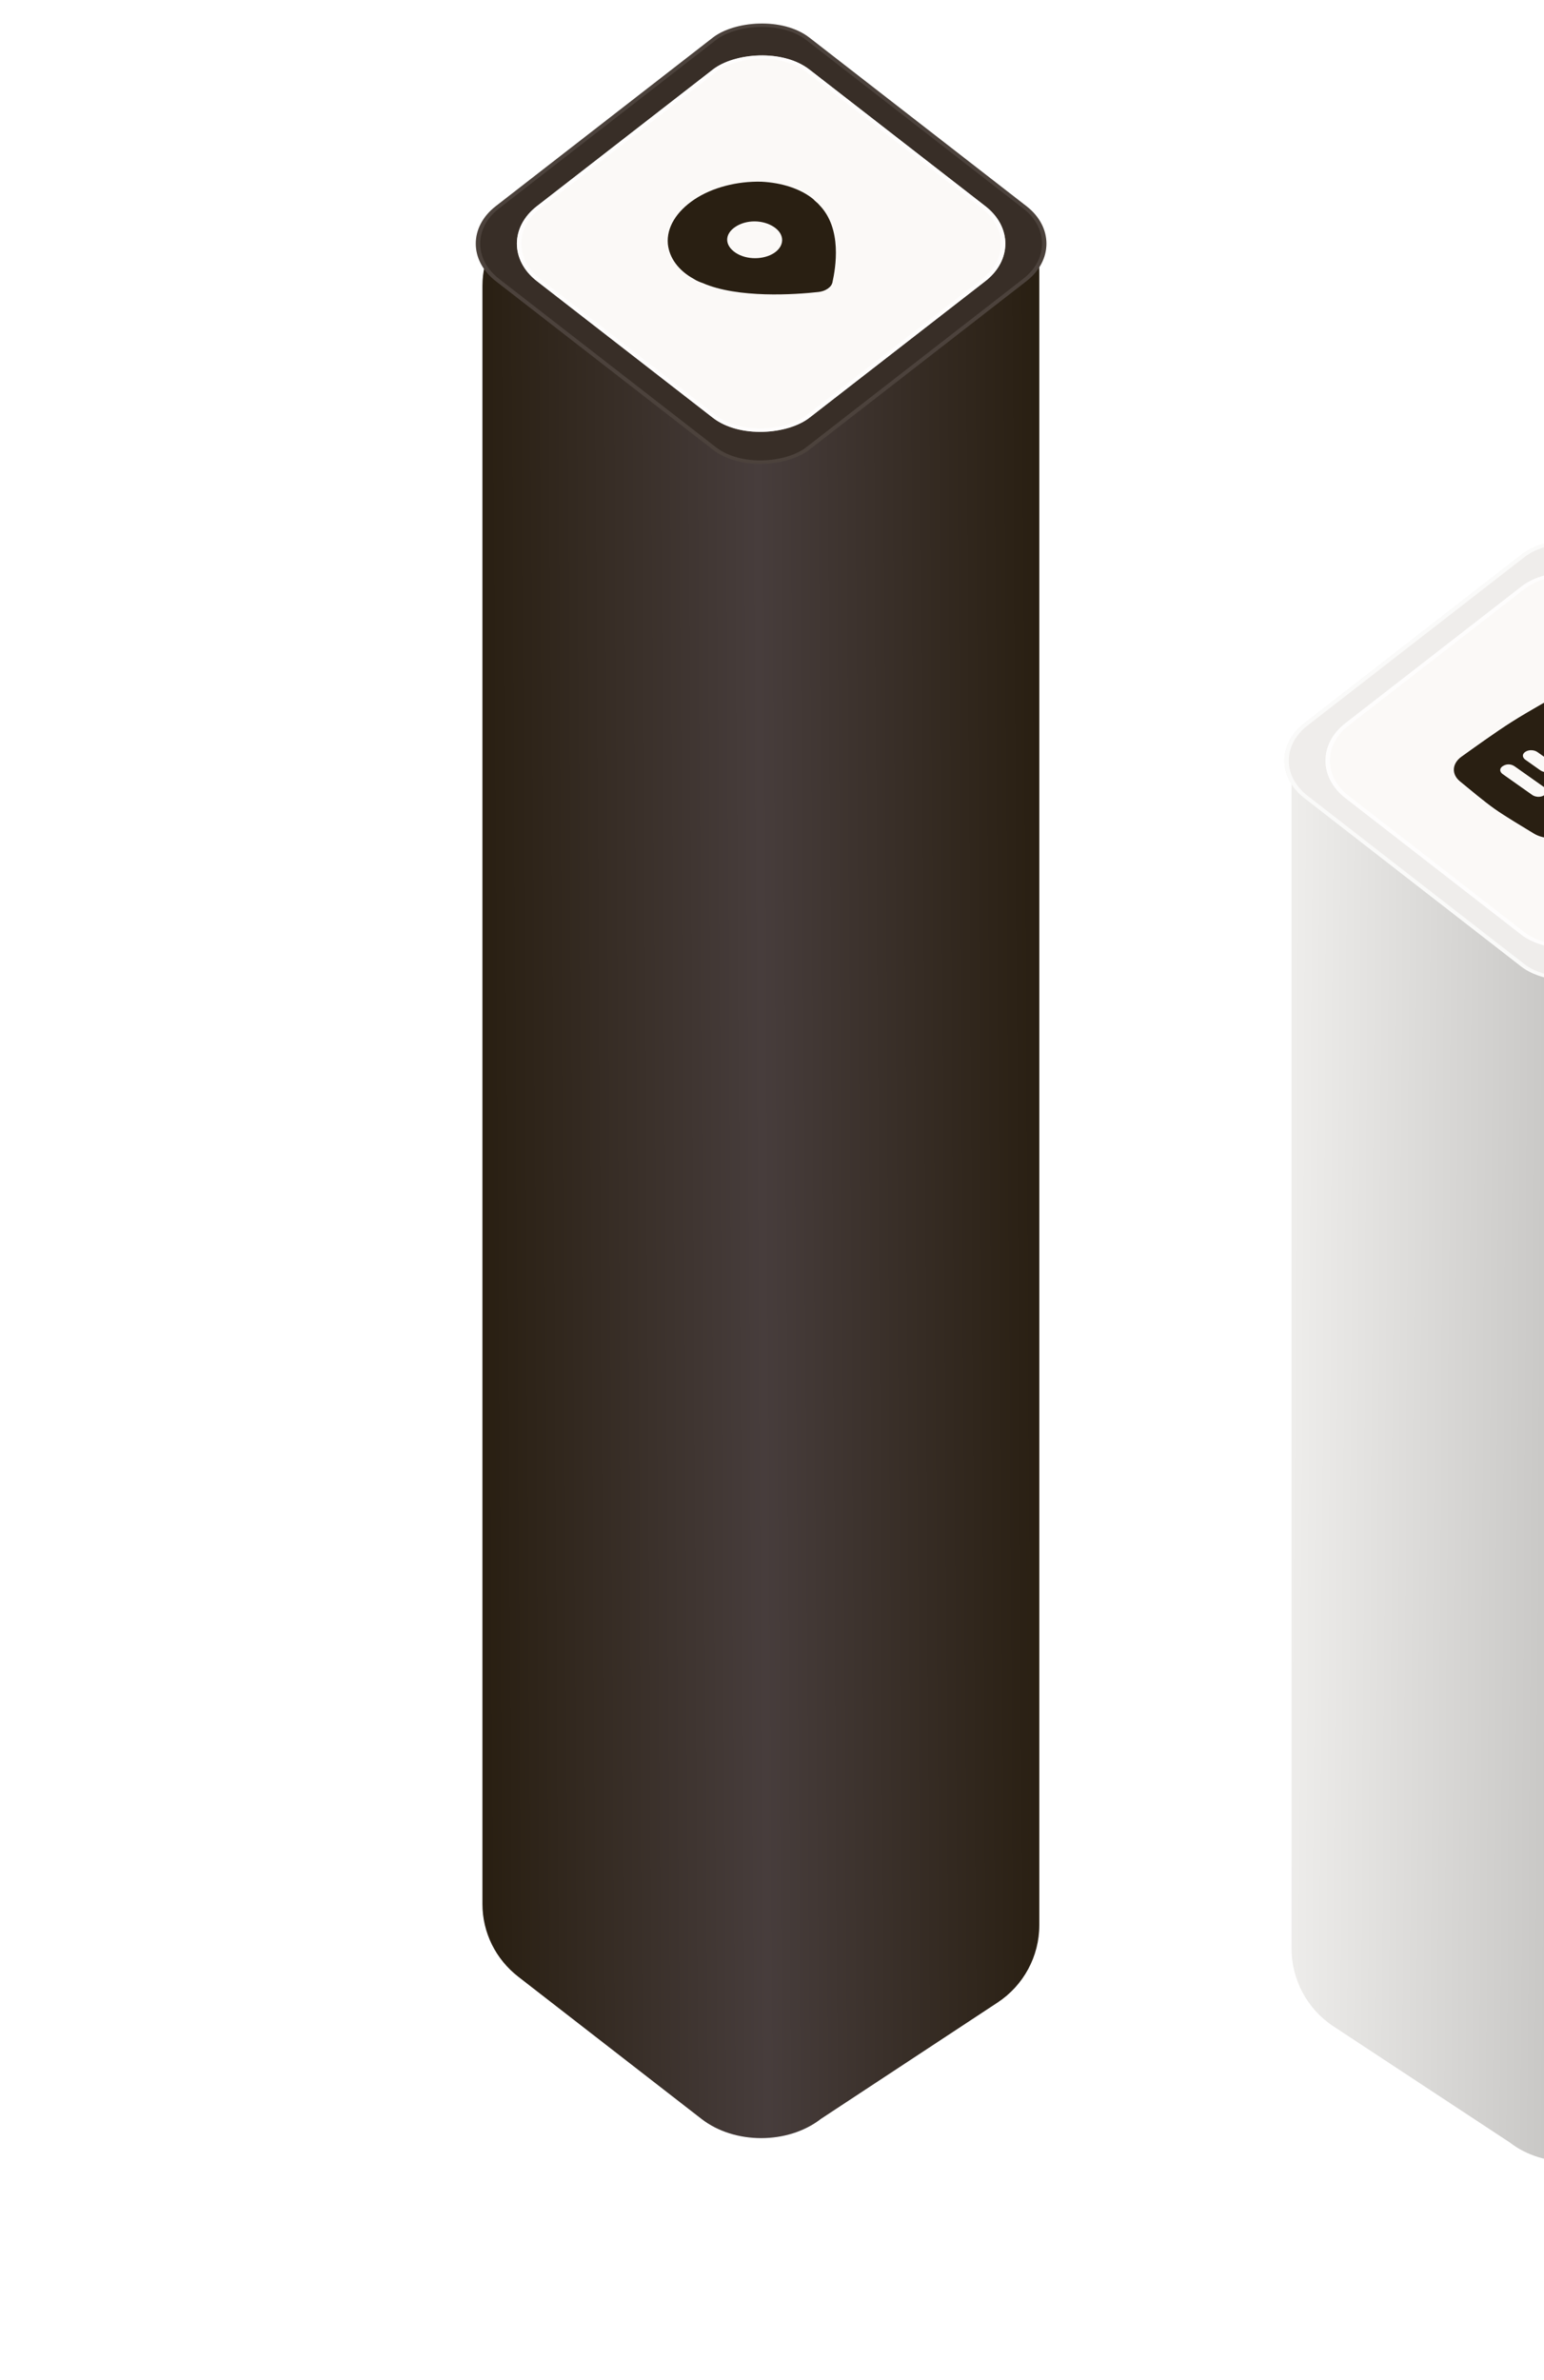
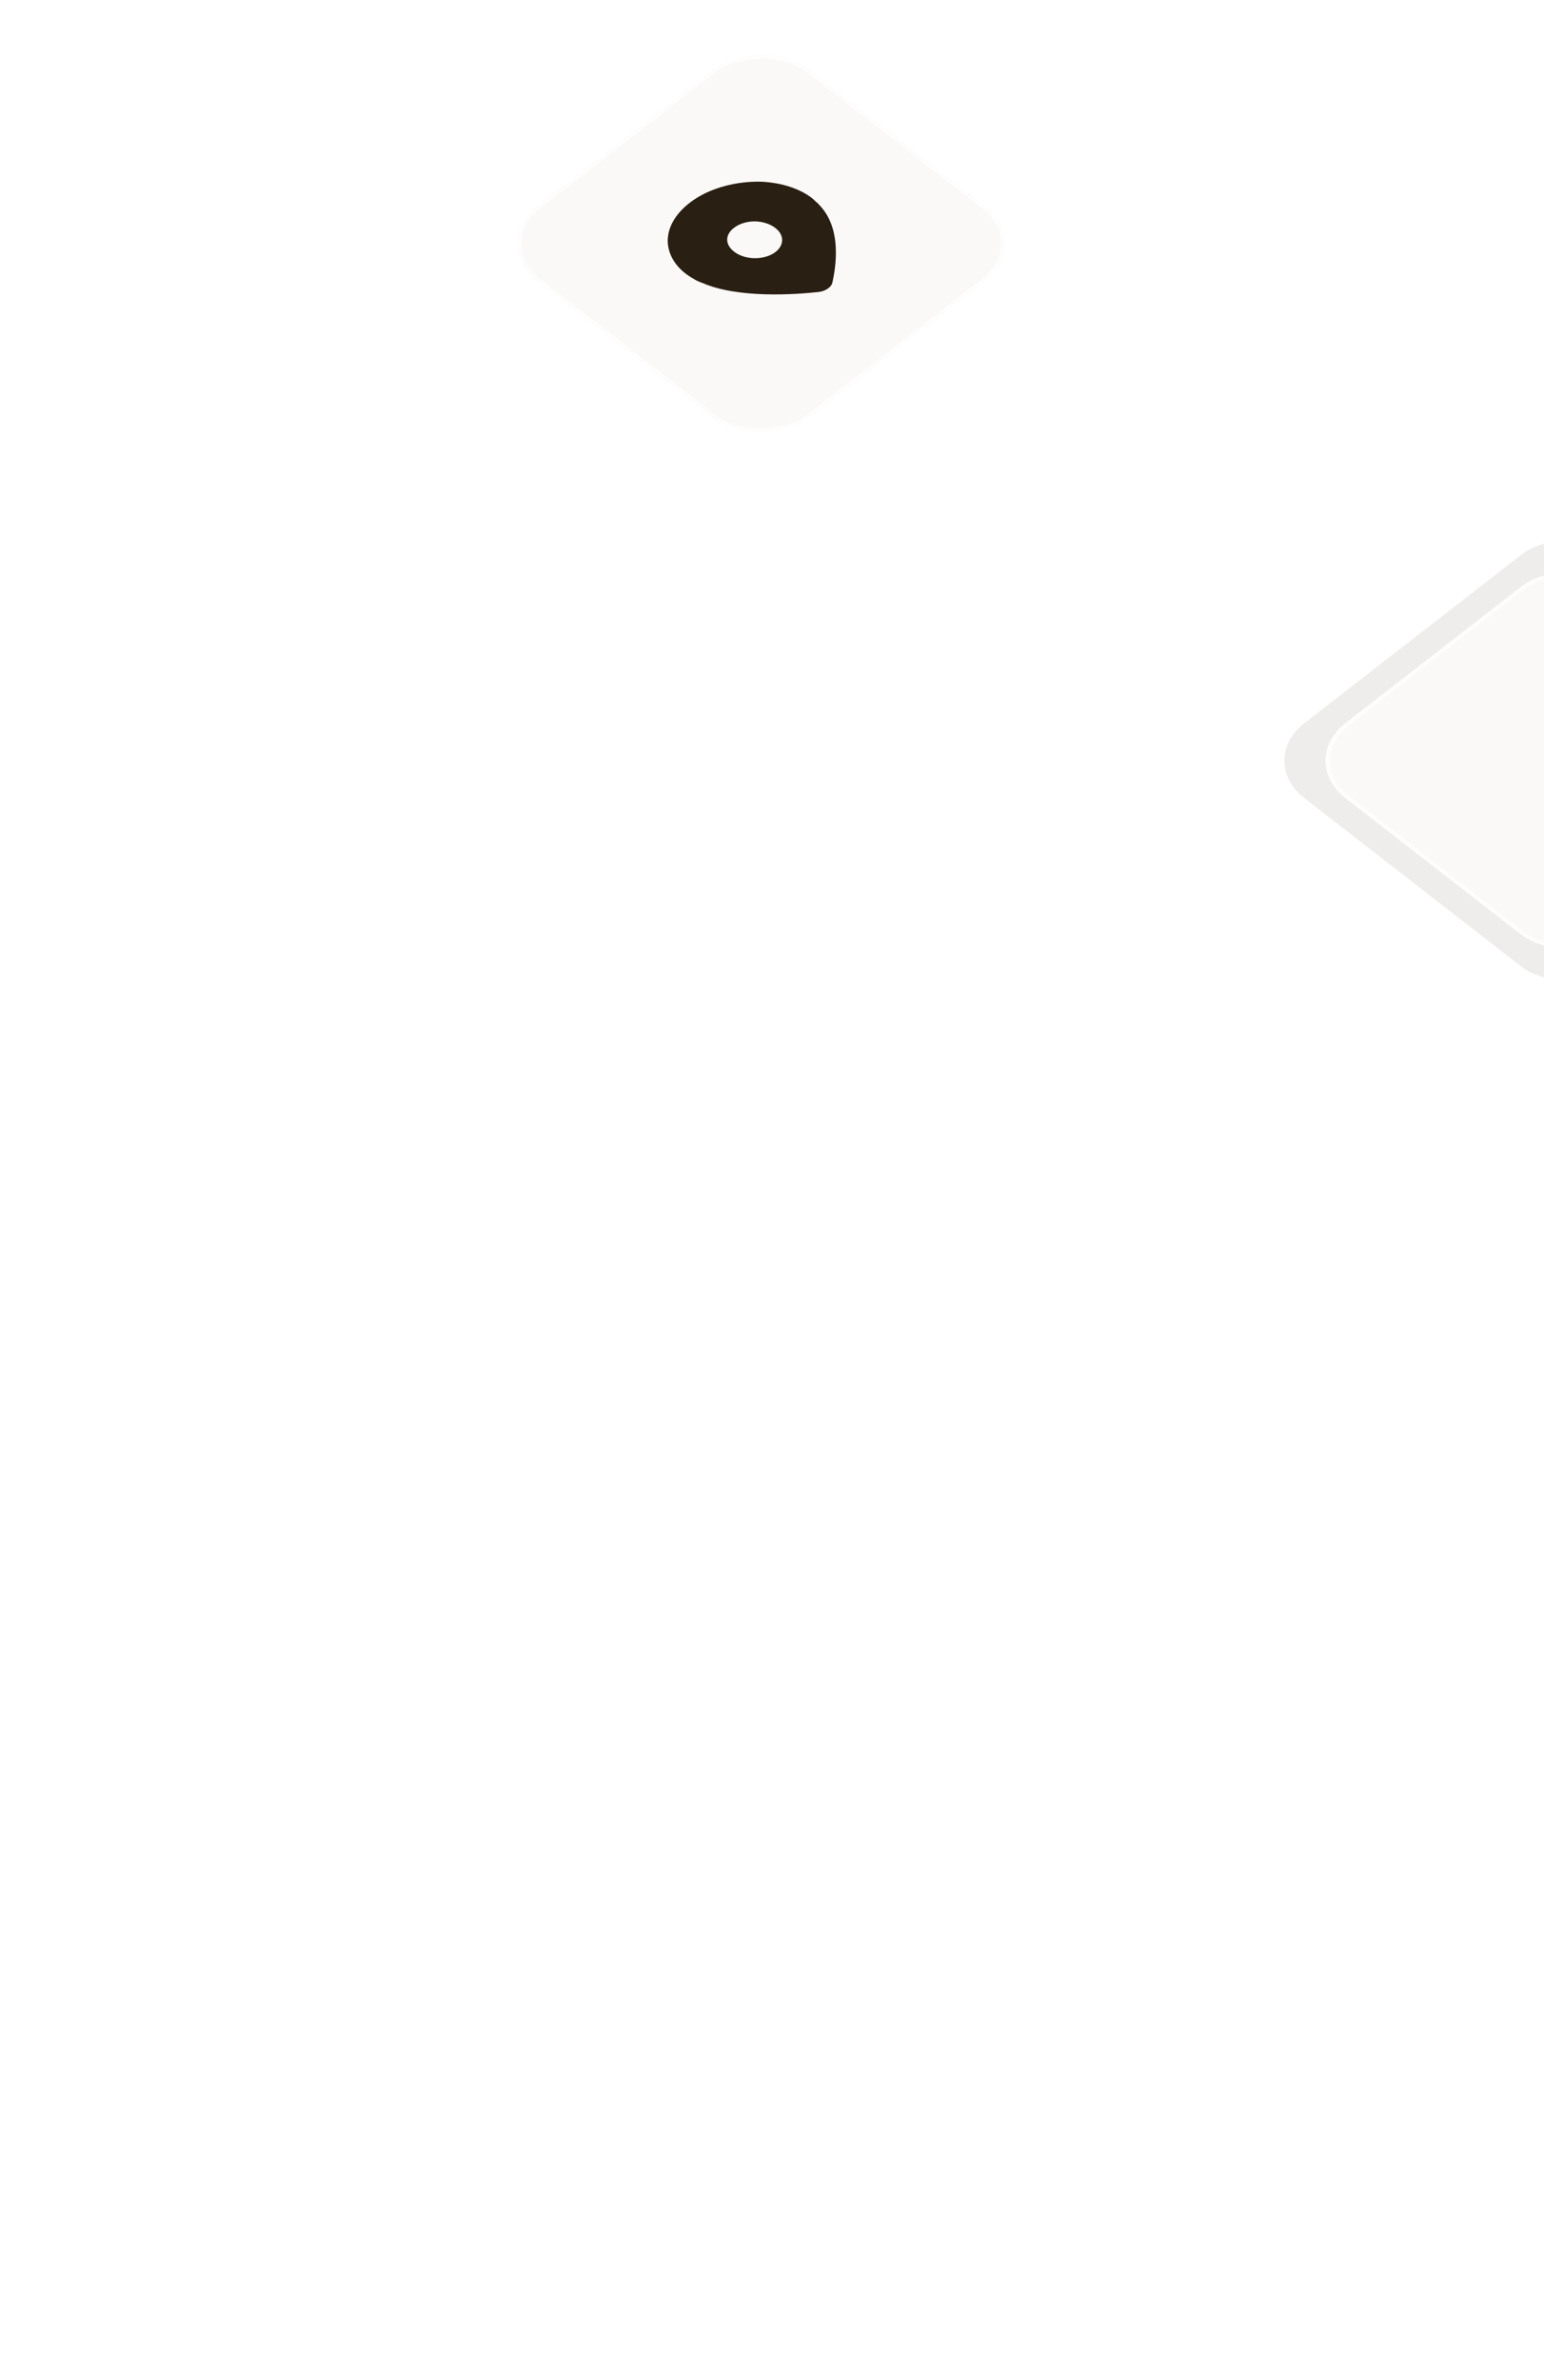
<svg xmlns="http://www.w3.org/2000/svg" width="783" height="1206" viewBox="0 0 783 1206" fill="none">
-   <path d="M505.884 1014.85C519.106 1006.15 527.066 991.414 527.066 975.584C527.067 634.277 527.066 262.471 527.066 137.425C527.066 112.731 507.976 92.508 483.344 90.758L470.816 89.869C448.731 88.3 431.508 116.932 409.415 115.473C397.496 114.685 387.025 117.9 375.351 115.37L301.668 99.397C272.348 93.041 244.648 115.002 244.648 145.003C244.648 320.916 244.648 829.737 244.648 964.87C244.648 979.411 251.372 992.875 262.862 1001.79L355.717 1073.81C372.449 1086.81 399.576 1086.81 416.307 1073.81L505.884 1014.85Z" fill="url(#paint0_linear_179_3028)" />
-   <rect width="201.323" height="201.323" rx="31" transform="matrix(-0.79 -0.613 -0.79 0.613 545.023 123.475)" fill="#382E27" />
  <rect x="-1.58" width="199.323" height="199.323" rx="30" transform="matrix(-0.79 -0.613 -0.79 0.613 542.196 122.506)" stroke="white" stroke-opacity="0.1" stroke-width="2" />
  <rect width="174.942" height="174.942" rx="31" transform="matrix(-0.79 -0.613 -0.79 0.613 524.188 123.475)" fill="#FBF9F7" />
  <rect x="-1.58" width="172.942" height="172.942" rx="30" transform="matrix(-0.79 -0.613 -0.79 0.613 521.36 122.506)" stroke="white" stroke-opacity="0.7" stroke-width="2" />
  <path d="M386.087 92.077C373.836 91.778 361.258 94.989 352.197 101.03C343.137 107.07 337.939 115.239 338.692 123.673C339.437 130.703 344.026 137.05 351.752 141.306C353.158 142.251 354.913 142.962 356.315 143.438C374.213 151.261 403.247 149.308 415.137 147.967C416.886 147.742 418.283 147.281 419.676 146.352C421.07 145.422 421.764 144.489 422.107 143.32C423.808 135.601 427.183 115.948 415.558 103.943C414.852 103.003 413.447 102.058 412.389 100.882C406.057 95.696 396.589 92.601 386.087 92.077ZM392.614 128.176C387.387 131.66 378.639 131.848 373.016 128.071C367.393 124.294 367.357 118.674 372.933 114.957C378.509 111.24 386.908 111.284 392.531 115.061C398.155 118.838 397.842 124.691 392.614 128.176Z" fill="#291F12" />
  <g filter="url(#filter0_dddd_179_3028)">
-     <path d="M50.14 975.853C36.917 967.15 28.957 952.253 28.957 936.423C28.957 630.48 28.957 431.529 28.957 348.543C28.957 323.849 48.047 303.508 72.679 301.758L85.207 300.869C107.292 299.3 124.516 327.932 146.609 326.473C158.527 325.685 168.999 328.9 180.672 326.37L254.355 310.397C283.675 304.041 311.375 326.171 311.375 356.172C311.375 491.906 311.375 813.349 311.375 925.615C311.375 940.156 304.652 953.875 293.162 962.787L200.306 1034.81C183.575 1047.81 156.448 1047.81 139.716 1034.81L50.14 975.853Z" fill="url(#paint1_linear_179_3028)" />
    <rect width="201.323" height="201.323" rx="31" transform="matrix(0.79 -0.613 0.79 0.613 11 334.475)" fill="#FBF9F7" />
    <rect width="201.323" height="201.323" rx="31" transform="matrix(0.79 -0.613 0.79 0.613 11 334.475)" fill="black" fill-opacity="0.05" />
-     <rect x="1.58" width="199.323" height="199.323" rx="30" transform="matrix(0.79 -0.613 0.79 0.613 11.332 335.444)" stroke="white" stroke-opacity="0.7" stroke-width="2" />
    <rect width="174.942" height="174.942" rx="31" transform="matrix(0.79 -0.613 0.79 0.613 31.836 334.475)" fill="#FBF9F7" />
    <rect x="1.58" width="172.942" height="172.942" rx="30" transform="matrix(0.79 -0.613 0.79 0.613 32.168 335.444)" stroke="white" stroke-opacity="0.7" stroke-width="2" />
-     <path d="M209.779 348.209C210.928 347.481 211.694 346.996 212.46 346.511C223.967 338.22 224.574 325.31 213.37 316.372C211.126 314.787 208.882 313.203 207.012 311.882C201.401 307.92 192.78 302.858 187.16 299.402C181.541 295.947 173.97 295.731 168.617 298.62C162.115 302.237 149.494 309.229 140.686 314.808C132.26 320.144 121.135 328.192 114.998 332.58C110.393 335.997 109.921 341.307 114.401 344.984C119.254 348.924 126.343 354.956 131.954 358.919C137.565 362.881 146.186 367.943 151.805 371.398C157.051 374.589 165.004 374.563 170.357 371.673C176.859 368.056 189.48 361.065 198.289 355.486C201.727 353.81 205.183 351.12 209.779 348.209ZM153.67 330.133L161.151 335.416C162.647 336.473 162.994 338.257 161.079 339.47C159.164 340.683 156.893 340.618 155.023 339.297L147.542 334.014C146.046 332.958 145.699 331.174 147.614 329.961C149.529 328.748 152.174 329.077 153.67 330.133ZM151.014 351.857L136.052 341.291C134.556 340.235 134.209 338.451 136.124 337.238C138.039 336.025 140.31 336.09 142.18 337.41L157.142 347.976C158.638 349.033 158.985 350.817 157.071 352.03C155.156 353.243 152.51 352.914 151.014 351.857ZM195.262 333.854C192.644 332.005 193.072 329.228 195.37 327.773L207.626 320.011C215.463 326.571 215.676 335.956 207.232 342.306L195.262 333.854Z" fill="#291F12" />
  </g>
  <defs>
    <filter id="filter0_dddd_179_3028" x="0.343" y="115.137" width="782.338" height="1090.42" filterUnits="userSpaceOnUse" color-interpolation-filters="sRGB">
      <feFlood flood-opacity="0" result="BackgroundImageFix" />
      <feColorMatrix in="SourceAlpha" type="matrix" values="0 0 0 0 0 0 0 0 0 0 0 0 0 0 0 0 0 0 127 0" result="hardAlpha" />
      <feOffset dx="21" dy="2" />
      <feGaussianBlur stdDeviation="23" />
      <feColorMatrix type="matrix" values="0 0 0 0 0 0 0 0 0 0 0 0 0 0 0 0 0 0 0.22 0" />
      <feBlend mode="normal" in2="BackgroundImageFix" result="effect1_dropShadow_179_3028" />
      <feColorMatrix in="SourceAlpha" type="matrix" values="0 0 0 0 0 0 0 0 0 0 0 0 0 0 0 0 0 0 127 0" result="hardAlpha" />
      <feOffset dx="83" dy="7" />
      <feGaussianBlur stdDeviation="42" />
      <feColorMatrix type="matrix" values="0 0 0 0 0 0 0 0 0 0 0 0 0 0 0 0 0 0 0.19 0" />
      <feBlend mode="normal" in2="effect1_dropShadow_179_3028" result="effect2_dropShadow_179_3028" />
      <feColorMatrix in="SourceAlpha" type="matrix" values="0 0 0 0 0 0 0 0 0 0 0 0 0 0 0 0 0 0 127 0" result="hardAlpha" />
      <feOffset dx="188" dy="15" />
      <feGaussianBlur stdDeviation="56.5" />
      <feColorMatrix type="matrix" values="0 0 0 0 0 0 0 0 0 0 0 0 0 0 0 0 0 0 0.11 0" />
      <feBlend mode="normal" in2="effect2_dropShadow_179_3028" result="effect3_dropShadow_179_3028" />
      <feColorMatrix in="SourceAlpha" type="matrix" values="0 0 0 0 0 0 0 0 0 0 0 0 0 0 0 0 0 0 127 0" result="hardAlpha" />
      <feOffset dx="334" dy="27" />
      <feGaussianBlur stdDeviation="67" />
      <feColorMatrix type="matrix" values="0 0 0 0 0 0 0 0 0 0 0 0 0 0 0 0 0 0 0.03 0" />
      <feBlend mode="normal" in2="effect3_dropShadow_179_3028" result="effect4_dropShadow_179_3028" />
      <feBlend mode="normal" in="SourceGraphic" in2="effect4_dropShadow_179_3028" result="shape" />
    </filter>
    <linearGradient id="paint0_linear_179_3028" x1="527.066" y1="459.445" x2="244.648" y2="461.15" gradientUnits="userSpaceOnUse">
      <stop stop-color="#291F12" />
      <stop offset="0.5" stop-color="#473D3C" />
      <stop offset="1" stop-color="#291F12" />
    </linearGradient>
    <linearGradient id="paint1_linear_179_3028" x1="28.957" y1="670.445" x2="311.375" y2="672.15" gradientUnits="userSpaceOnUse">
      <stop stop-color="#EEEDEB" />
      <stop offset="0.5" stop-color="#C6C5C3" />
      <stop offset="1" stop-color="#EEEDEB" />
    </linearGradient>
  </defs>
</svg>